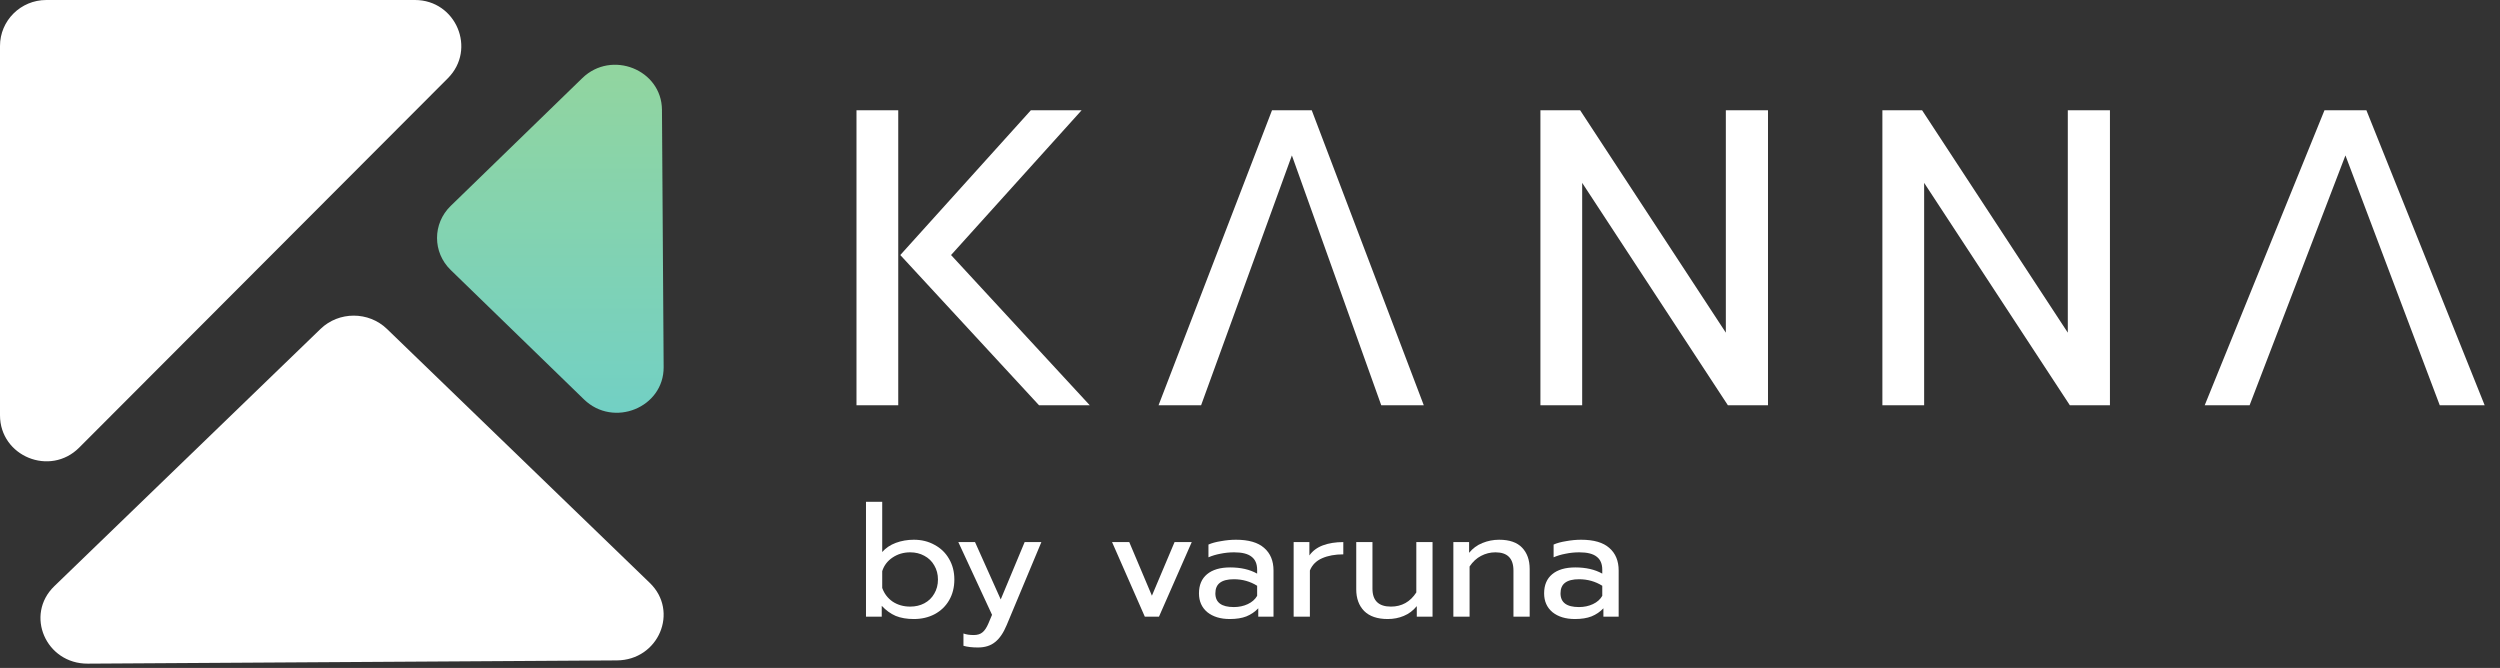
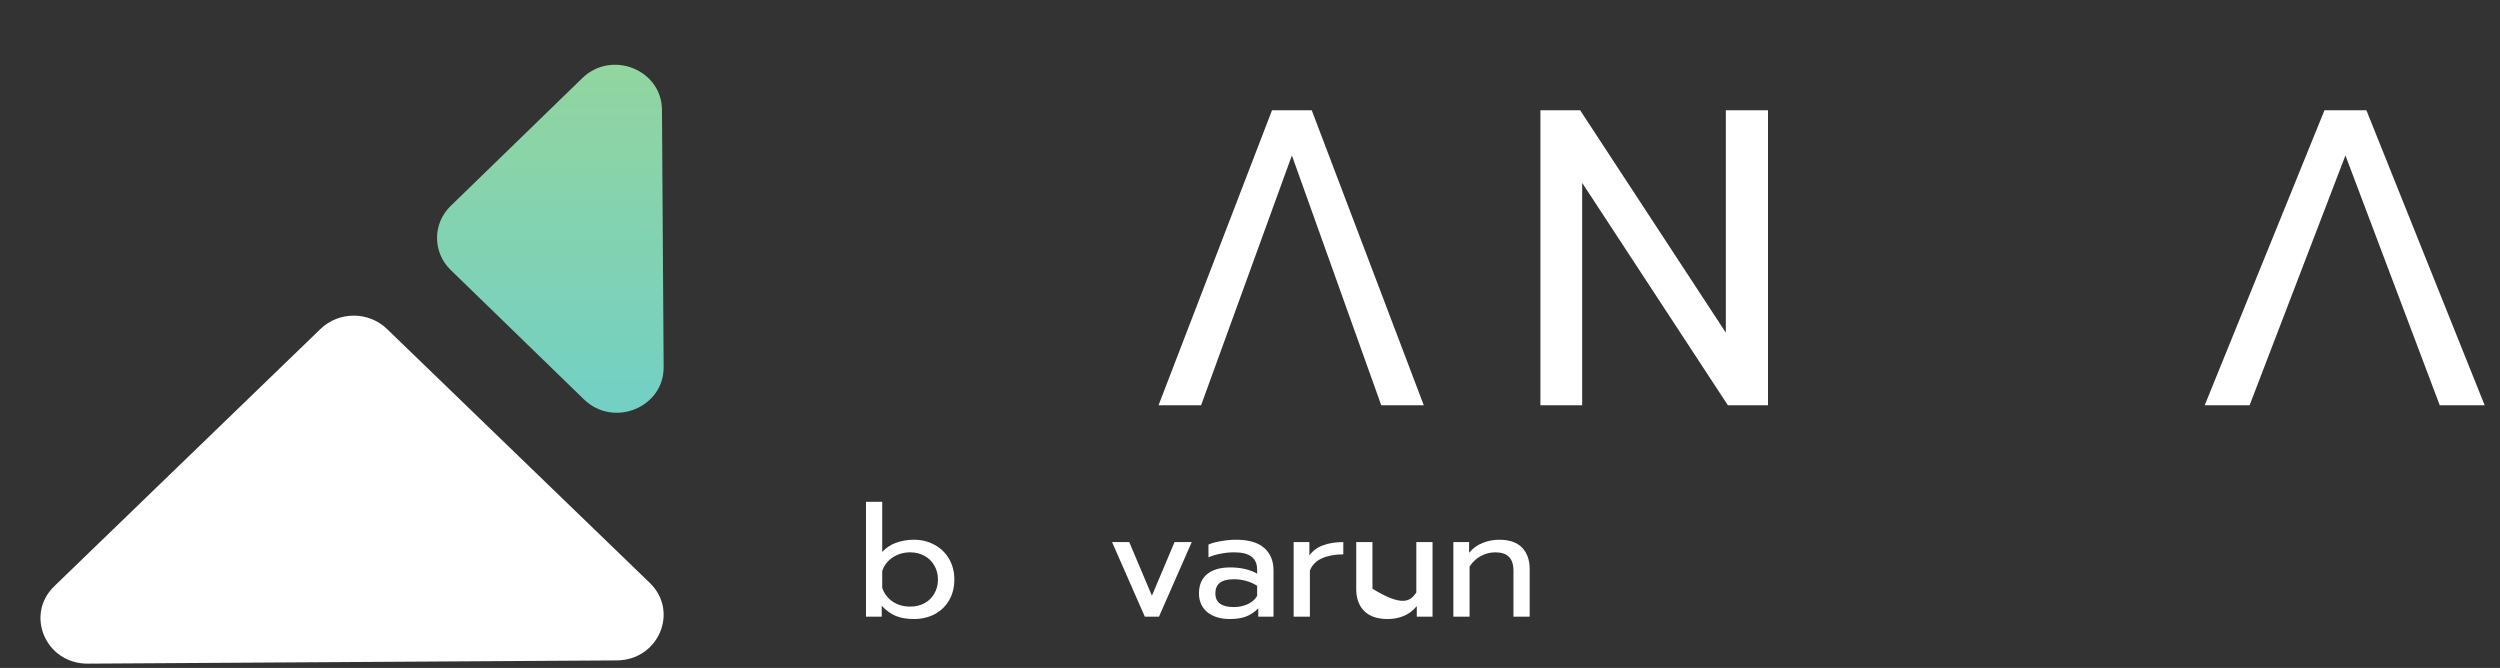
<svg xmlns="http://www.w3.org/2000/svg" width="131" height="35" viewBox="0 0 131 35" fill="none">
  <rect x="0" y="0" width="131" height="35" fill="#333333" stroke="none" />
  <path d="M47.886 32.437C47.521 32.437 47.204 32.383 46.935 32.274C46.671 32.16 46.427 31.984 46.203 31.745V32.315H45.378V26.295H46.228V28.926C46.413 28.714 46.652 28.554 46.943 28.445C47.235 28.337 47.55 28.282 47.886 28.282C48.29 28.282 48.652 28.372 48.972 28.551C49.298 28.725 49.55 28.97 49.73 29.285C49.915 29.599 50.008 29.961 50.008 30.368C50.008 30.781 49.915 31.145 49.73 31.46C49.55 31.769 49.298 32.011 48.972 32.185C48.652 32.353 48.29 32.437 47.886 32.437ZM47.693 31.786C47.968 31.786 48.215 31.729 48.433 31.614C48.658 31.495 48.832 31.327 48.955 31.109C49.084 30.892 49.149 30.645 49.149 30.368C49.149 30.091 49.084 29.844 48.955 29.627C48.832 29.409 48.658 29.241 48.433 29.122C48.215 29.002 47.968 28.942 47.693 28.942C47.35 28.942 47.044 29.032 46.775 29.211C46.506 29.39 46.323 29.629 46.228 29.928V30.808C46.334 31.107 46.517 31.346 46.775 31.525C47.039 31.699 47.345 31.786 47.693 31.786Z" fill="white" />
-   <path d="M51.243 33.928C50.94 33.928 50.687 33.898 50.485 33.839V33.195C50.631 33.249 50.811 33.276 51.024 33.276C51.22 33.276 51.375 33.228 51.487 33.13C51.599 33.038 51.7 32.885 51.79 32.674L51.983 32.217L50.216 28.405H51.091L52.438 31.411L53.692 28.405H54.568L52.75 32.755C52.581 33.162 52.379 33.458 52.144 33.643C51.913 33.833 51.613 33.928 51.243 33.928Z" fill="white" />
  <path d="M58.272 28.405H59.173L60.36 31.215L61.547 28.405H62.447L60.73 32.315H59.989L58.272 28.405Z" fill="white" />
  <path d="M64.443 32.437C63.954 32.437 63.562 32.318 63.264 32.079C62.972 31.834 62.826 31.506 62.826 31.093C62.826 30.659 62.967 30.325 63.247 30.091C63.533 29.852 63.938 29.733 64.46 29.733C65.015 29.733 65.487 29.841 65.874 30.058V29.855C65.874 29.545 65.775 29.317 65.579 29.17C65.388 29.018 65.085 28.942 64.67 28.942C64.423 28.942 64.182 28.967 63.946 29.016C63.716 29.059 63.508 29.122 63.323 29.203V28.535C63.491 28.459 63.71 28.399 63.98 28.356C64.249 28.307 64.51 28.282 64.763 28.282C65.43 28.282 65.924 28.426 66.244 28.714C66.57 28.997 66.732 29.39 66.732 29.895V32.315H65.933V31.875C65.759 32.06 65.551 32.201 65.31 32.299C65.074 32.391 64.785 32.437 64.443 32.437ZM64.653 31.81C64.922 31.81 65.167 31.758 65.385 31.655C65.604 31.552 65.767 31.408 65.874 31.223V30.694C65.509 30.466 65.102 30.352 64.653 30.352C64.328 30.352 64.084 30.414 63.921 30.539C63.764 30.659 63.685 30.843 63.685 31.093C63.685 31.571 64.008 31.81 64.653 31.81Z" fill="white" />
  <path d="M67.787 28.405H68.612V29.105C68.781 28.866 69.016 28.69 69.32 28.576C69.628 28.462 69.985 28.405 70.389 28.405V29.048C69.957 29.048 69.586 29.116 69.278 29.252C68.969 29.388 68.755 29.602 68.638 29.895V32.315H67.787V28.405Z" fill="white" />
-   <path d="M72.716 32.437C72.172 32.437 71.76 32.296 71.479 32.014C71.204 31.731 71.067 31.354 71.067 30.881V28.405H71.917V30.849C71.917 31.473 72.24 31.786 72.885 31.786C73.452 31.786 73.895 31.538 74.215 31.044V28.405H75.065V32.315H74.24V31.761C74.049 31.995 73.822 32.166 73.558 32.274C73.3 32.383 73.02 32.437 72.716 32.437Z" fill="white" />
+   <path d="M72.716 32.437C72.172 32.437 71.76 32.296 71.479 32.014C71.204 31.731 71.067 31.354 71.067 30.881V28.405H71.917V30.849C73.452 31.786 73.895 31.538 74.215 31.044V28.405H75.065V32.315H74.24V31.761C74.049 31.995 73.822 32.166 73.558 32.274C73.3 32.383 73.02 32.437 72.716 32.437Z" fill="white" />
  <path d="M76.156 28.405H76.981V28.967C77.172 28.733 77.405 28.562 77.68 28.453C77.96 28.339 78.252 28.282 78.555 28.282C79.094 28.282 79.495 28.421 79.759 28.698C80.023 28.975 80.155 29.347 80.155 29.814V32.315H79.305V29.895C79.305 29.26 78.99 28.942 78.362 28.942C78.092 28.942 77.84 29.005 77.604 29.13C77.374 29.249 77.175 29.434 77.006 29.684V32.315H76.156V28.405Z" fill="white" />
-   <path d="M82.528 32.437C82.04 32.437 81.647 32.318 81.35 32.079C81.058 31.834 80.912 31.506 80.912 31.093C80.912 30.659 81.052 30.325 81.333 30.091C81.619 29.852 82.023 29.733 82.545 29.733C83.101 29.733 83.572 29.841 83.959 30.058V29.855C83.959 29.545 83.861 29.317 83.665 29.17C83.474 29.018 83.171 28.942 82.756 28.942C82.509 28.942 82.267 28.967 82.032 29.016C81.802 29.059 81.594 29.122 81.409 29.203V28.535C81.577 28.459 81.796 28.399 82.065 28.356C82.335 28.307 82.596 28.282 82.848 28.282C83.516 28.282 84.01 28.426 84.33 28.714C84.655 28.997 84.818 29.39 84.818 29.895V32.315H84.018V31.875C83.844 32.06 83.637 32.201 83.395 32.299C83.16 32.391 82.871 32.437 82.528 32.437ZM82.739 31.81C83.008 31.81 83.252 31.758 83.471 31.655C83.69 31.552 83.853 31.408 83.959 31.223V30.694C83.595 30.466 83.188 30.352 82.739 30.352C82.413 30.352 82.169 30.414 82.006 30.539C81.849 30.659 81.771 30.843 81.771 31.093C81.771 31.571 82.093 31.81 82.739 31.81Z" fill="white" />
-   <path fill-rule="evenodd" clip-rule="evenodd" d="M23.466 4.102L4.148 23.456C2.624 24.983 0 23.911 0 21.761V2.408C0 1.077 1.086 0 2.426 0H21.743C23.898 0 24.983 2.583 23.466 4.102Z" fill="white" />
  <path fill-rule="evenodd" clip-rule="evenodd" d="M32.323 34.605L4.603 34.775C2.402 34.789 1.29 32.218 2.847 30.715L16.795 17.237C17.756 16.307 19.315 16.307 20.277 17.237L34.049 30.544C35.595 32.037 34.51 34.591 32.324 34.605H32.323Z" fill="white" />
  <path fill-rule="evenodd" clip-rule="evenodd" d="M34.775 19.236C34.79 21.357 32.147 22.43 30.601 20.929L23.616 14.147C22.662 13.22 22.662 11.717 23.616 10.79L30.513 4.093C32.048 2.603 34.673 3.649 34.687 5.756L34.775 19.235V19.236Z" fill="url(#paint0_linear_6083_66649)" />
-   <path d="M44.88 5.779H47.068V21.237H44.88V5.779ZM47.175 13.364L54.016 5.779H56.676L49.835 13.364L57.105 21.237H54.446L47.175 13.364Z" fill="white" />
  <path d="M80.719 5.778H82.8L90.434 17.432V5.778H92.643V21.236H90.541L82.906 9.582V21.236H80.718V5.778H80.719Z" fill="white" />
-   <path d="M98.638 5.778H100.718L108.353 17.432V5.778H110.561V21.236H108.46L100.825 9.582V21.236H98.637V5.778H98.638Z" fill="white" />
  <path d="M117.88 21.235H115.527L121.803 5.777H123.999L130.196 21.235H127.843L122.901 8.144L117.879 21.235H117.88Z" fill="white" />
  <path d="M62.938 21.235H60.708L66.654 5.777H68.735L74.606 21.235H72.377L67.695 8.144L62.938 21.235H62.938Z" fill="white" />
  <defs>
    <linearGradient id="paint0_linear_6083_66649" x1="28.838" y1="3.395" x2="28.838" y2="21.63" gradientUnits="userSpaceOnUse">
      <stop stop-color="#92D59F" />
      <stop offset="1" stop-color="#72D0C4" />
    </linearGradient>
  </defs>
</svg>